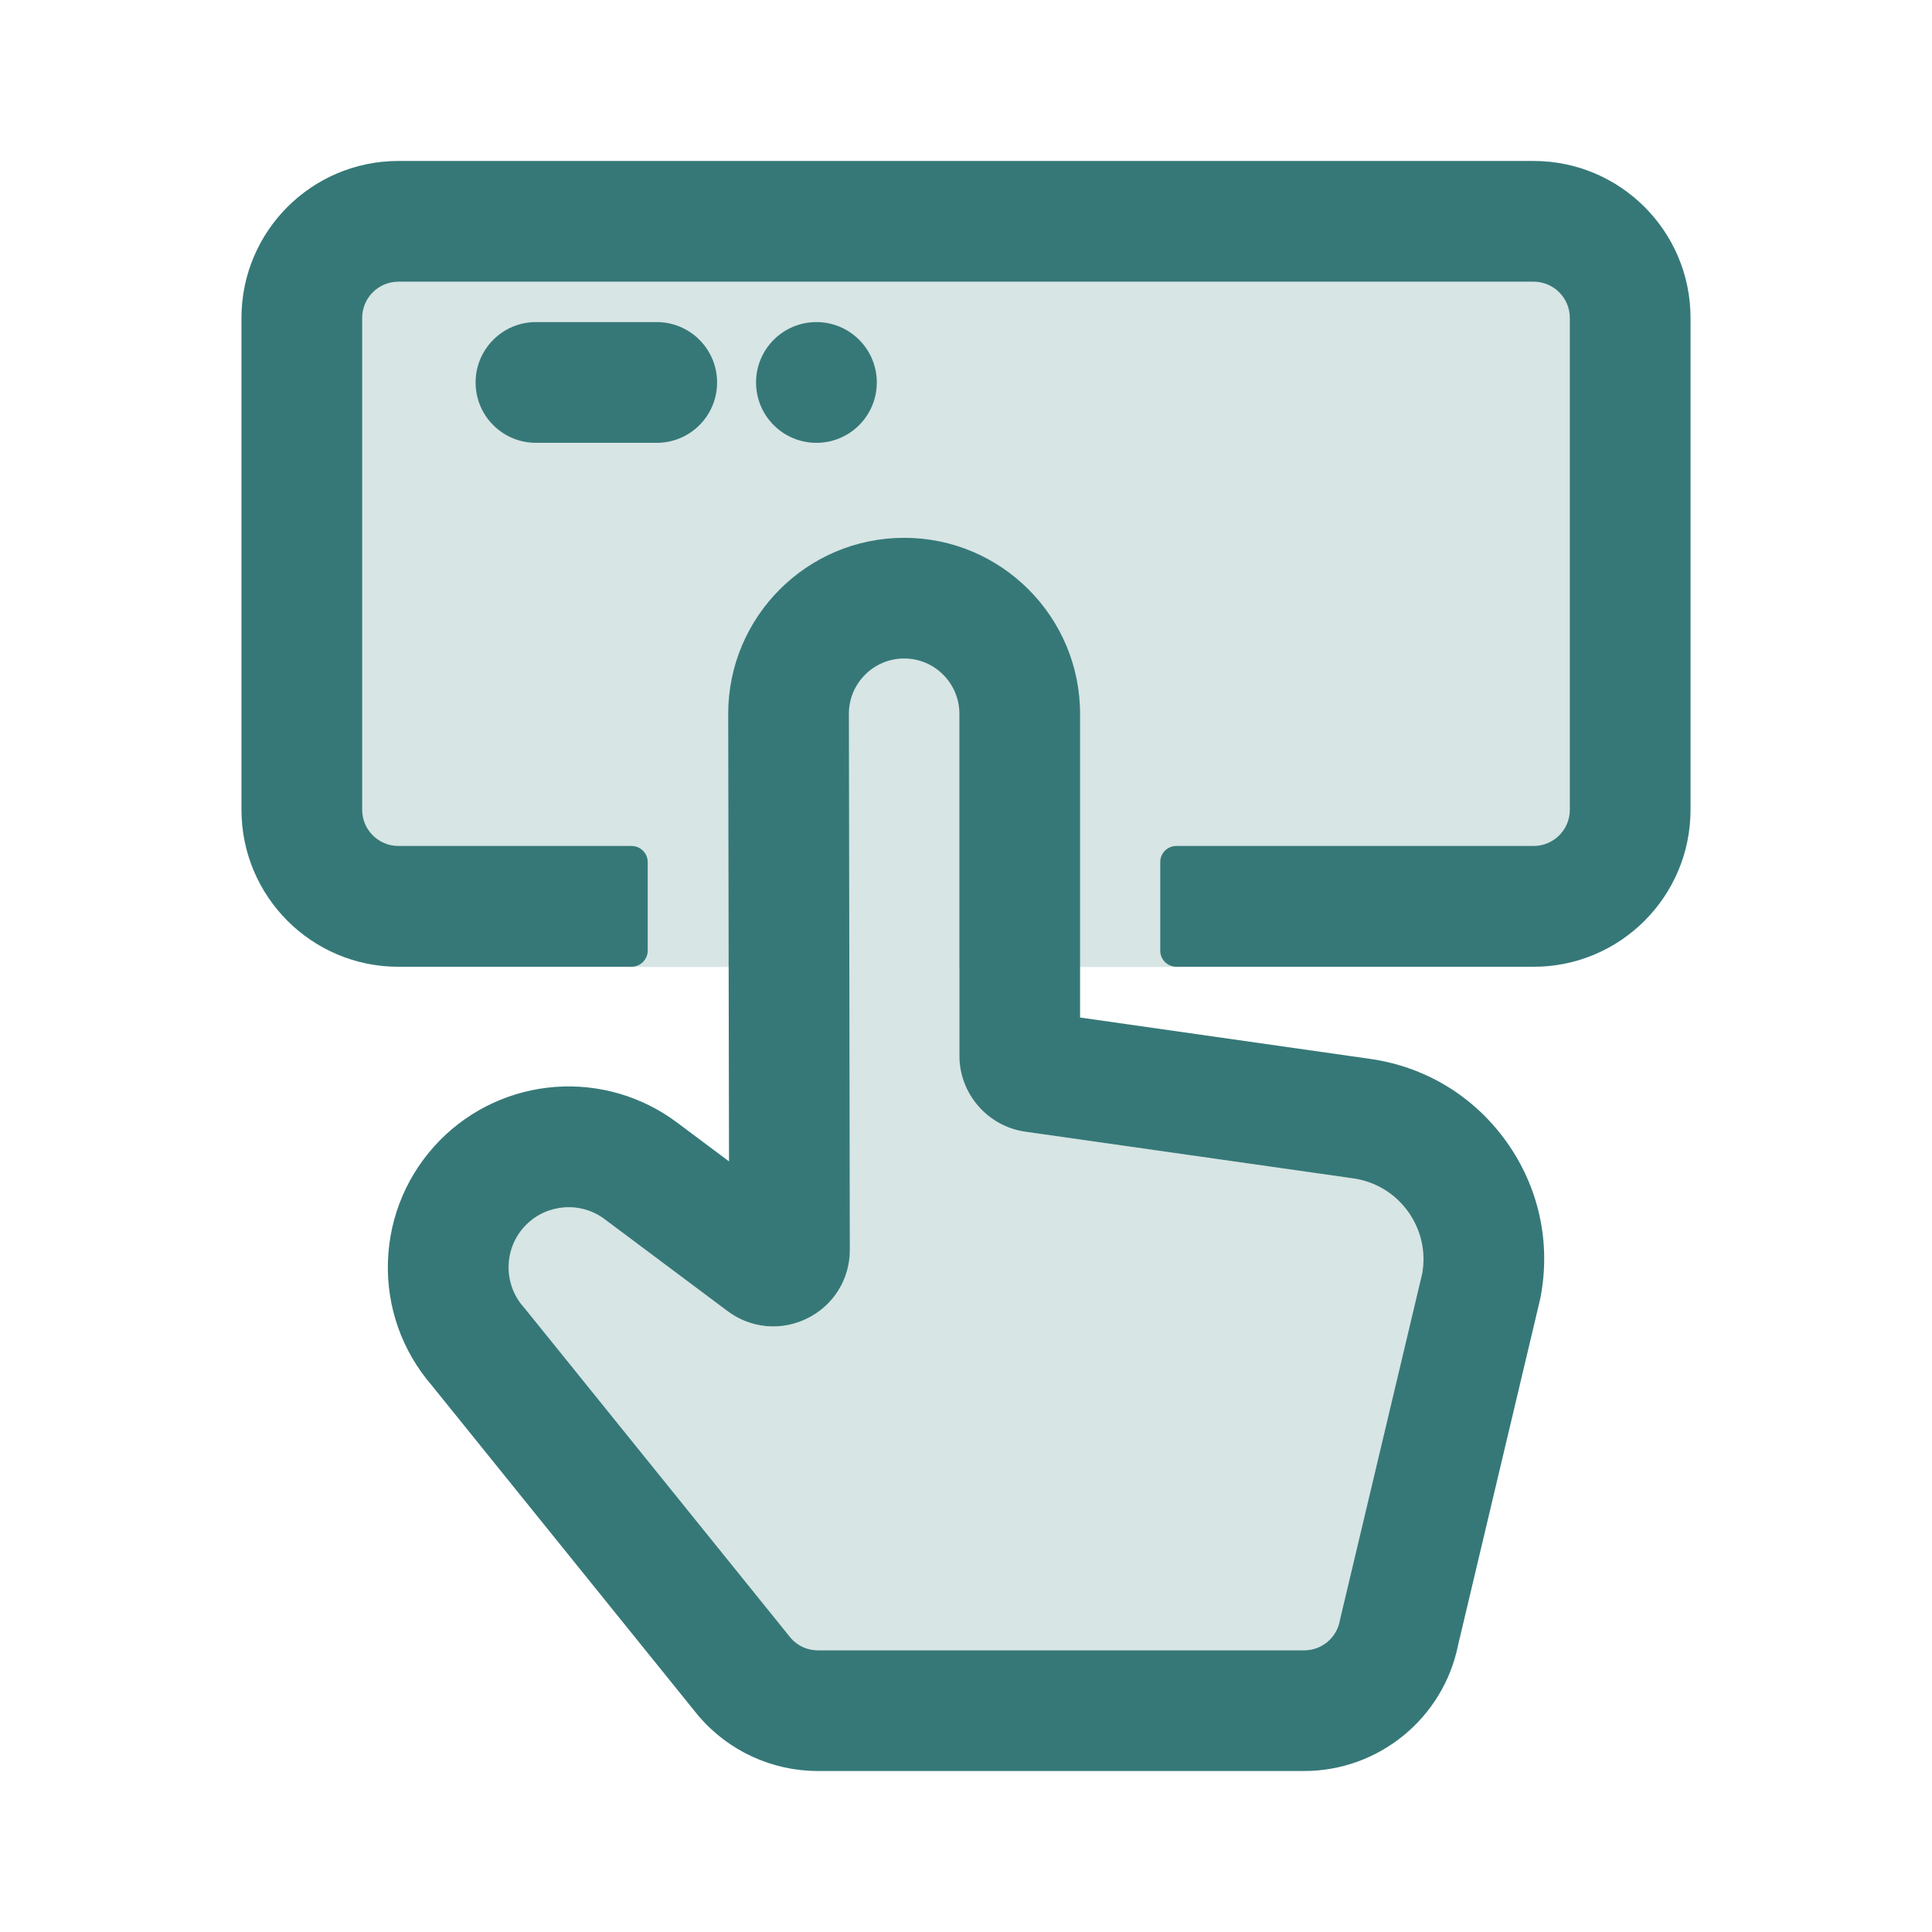
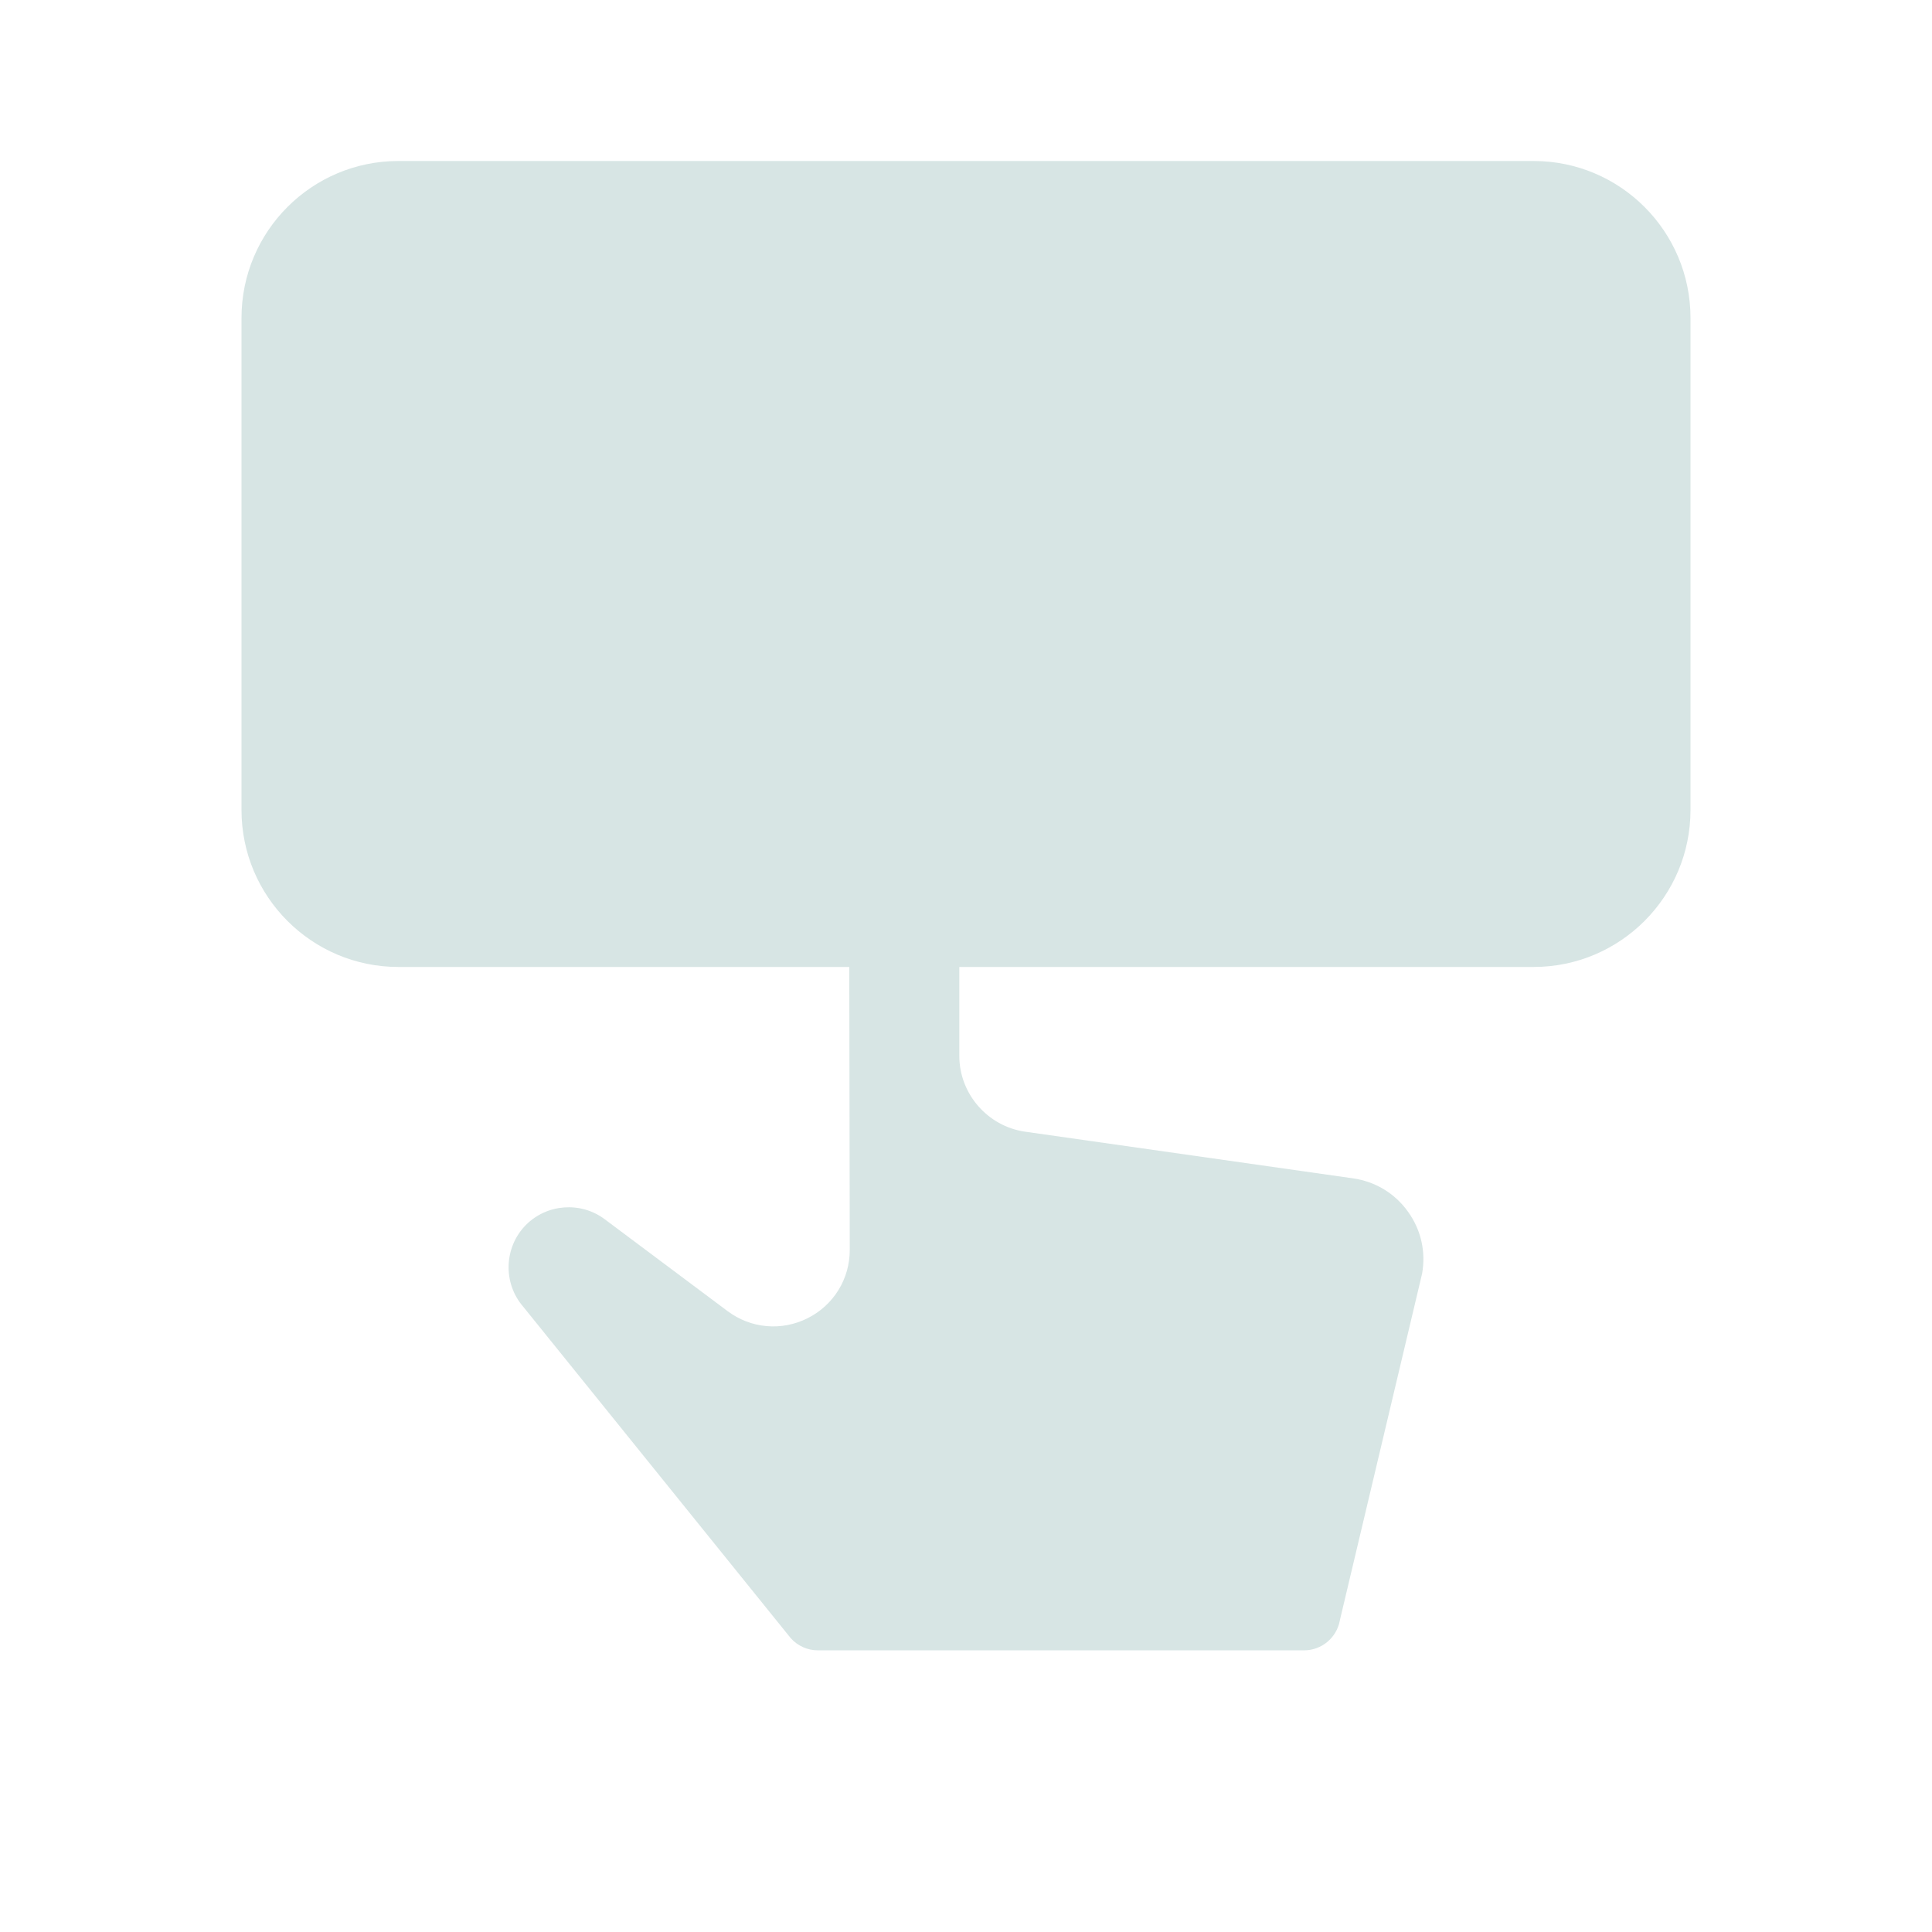
<svg xmlns="http://www.w3.org/2000/svg" width="24px" height="24px" viewBox="0 0 24 24" version="1.1">
  <title>1_iconography/icon3.0/twotone/travel/selfservice</title>
  <g id="1_iconography/icon3.0/twotone/travel/selfservice" stroke="none" stroke-width="1" fill="none" fill-rule="evenodd">
    <rect id="Rectangle" x="0" y="0" width="24" height="24" />
-     <path d="M19.051,2 L4.949,2 C3.873,2 3,2.873 3,3.95 L3,10.062 C3,11.138 3.873,12.012 4.949,12.012 L9.046,12.012 L10.55,12.012 L10.556,15.525 C10.557,15.887 10.356,16.213 10.033,16.375 C9.709,16.538 9.328,16.504 9.038,16.287 L7.511,15.145 C7.214,14.923 6.794,14.954 6.533,15.217 C6.259,15.494 6.245,15.94 6.501,16.234 L6.52,16.256 L9.823,20.35 C9.909,20.446 10.031,20.501 10.16,20.501 L16.201,20.501 C16.416,20.501 16.602,20.347 16.643,20.135 L16.65,20.103 L17.666,15.821 C17.714,15.55 17.653,15.278 17.492,15.054 C17.329,14.825 17.086,14.678 16.809,14.638 L12.733,14.058 C12.268,13.991 11.917,13.587 11.917,13.118 L11.917,12.012 L13.418,12.012 L19.051,12.012 C20.127,12.012 21,11.138 21,10.062 L21,3.95 C21,2.873 20.127,2 19.051,2" id="Fill-1" fill="#D7E5E4" />
-     <path d="M8.158,4.001 L6.658,4.001 C6.244,4.001 5.908,4.337 5.908,4.751 C5.908,5.166 6.244,5.501 6.658,5.501 L8.158,5.501 C8.572,5.501 8.908,5.166 8.908,4.751 C8.908,4.337 8.572,4.001 8.158,4.001 M10.142,4.001 C9.728,4.001 9.392,4.337 9.392,4.751 C9.392,5.166 9.728,5.501 10.142,5.501 C10.556,5.501 10.892,5.166 10.892,4.751 C10.892,4.337 10.556,4.001 10.142,4.001 M17.493,15.053 C17.33,14.825 17.087,14.678 16.809,14.638 L12.734,14.058 C12.269,13.991 11.918,13.587 11.918,13.117 L11.918,8.867 C11.918,8.488 11.61,8.18 11.232,8.18 C10.853,8.18 10.545,8.488 10.545,8.867 L10.557,15.525 C10.558,15.887 10.357,16.213 10.033,16.375 C9.709,16.538 9.328,16.504 9.038,16.287 L7.511,15.145 C7.215,14.922 6.794,14.954 6.534,15.217 C6.259,15.494 6.245,15.94 6.502,16.234 L6.521,16.256 L9.824,20.349 C9.909,20.446 10.031,20.501 10.16,20.501 L16.201,20.501 C16.417,20.501 16.603,20.347 16.643,20.135 L16.65,20.103 L17.667,15.82 C17.715,15.55 17.653,15.278 17.493,15.053 M18.713,14.182 C19.117,14.747 19.267,15.434 19.137,16.116 L19.13,16.148 L18.113,20.435 C17.93,21.343 17.129,22 16.201,22 L10.16,22 C9.59,22 9.05,21.751 8.679,21.318 L8.665,21.301 L5.362,17.208 C4.994,16.781 4.801,16.236 4.819,15.672 C4.837,15.103 5.068,14.566 5.469,14.161 C5.85,13.776 6.358,13.542 6.899,13.502 C7.439,13.462 7.976,13.619 8.41,13.944 L9.056,14.427 L9.046,8.868 C9.046,7.661 10.026,6.681 11.232,6.681 C12.437,6.681 13.417,7.661 13.417,8.867 L13.417,12.64 L17.021,13.154 C17.708,13.252 18.309,13.617 18.713,14.182 M21,3.949 L21,10.059 C21,11.136 20.127,12.009 19.051,12.009 L14.612,12.009 C14.502,12.009 14.413,11.919 14.413,11.809 L14.413,10.709 C14.413,10.599 14.502,10.509 14.612,10.509 L19.051,10.509 C19.299,10.509 19.501,10.308 19.501,10.059 L19.501,3.949 C19.501,3.701 19.299,3.499 19.051,3.499 L4.949,3.499 C4.701,3.499 4.499,3.701 4.499,3.949 L4.499,10.059 C4.499,10.308 4.701,10.509 4.949,10.509 L7.846,10.509 C7.956,10.509 8.046,10.599 8.046,10.709 L8.046,11.809 C8.046,11.919 7.956,12.009 7.846,12.009 L4.949,12.009 C3.873,12.009 3,11.136 3,10.059 L3,3.949 C3,2.873 3.873,2 4.949,2 L19.051,2 C20.127,2 21,2.873 21,3.949" id="Fill-4" fill="#367878" />
+     <path d="M19.051,2 L4.949,2 C3.873,2 3,2.873 3,3.95 L3,10.062 C3,11.138 3.873,12.012 4.949,12.012 L9.046,12.012 L10.55,12.012 L10.556,15.525 C10.557,15.887 10.356,16.213 10.033,16.375 C9.709,16.538 9.328,16.504 9.038,16.287 L7.511,15.145 C7.214,14.923 6.794,14.954 6.533,15.217 C6.259,15.494 6.245,15.94 6.501,16.234 L9.823,20.35 C9.909,20.446 10.031,20.501 10.16,20.501 L16.201,20.501 C16.416,20.501 16.602,20.347 16.643,20.135 L16.65,20.103 L17.666,15.821 C17.714,15.55 17.653,15.278 17.492,15.054 C17.329,14.825 17.086,14.678 16.809,14.638 L12.733,14.058 C12.268,13.991 11.917,13.587 11.917,13.118 L11.917,12.012 L13.418,12.012 L19.051,12.012 C20.127,12.012 21,11.138 21,10.062 L21,3.95 C21,2.873 20.127,2 19.051,2" id="Fill-1" fill="#D7E5E4" />
  </g>
</svg>